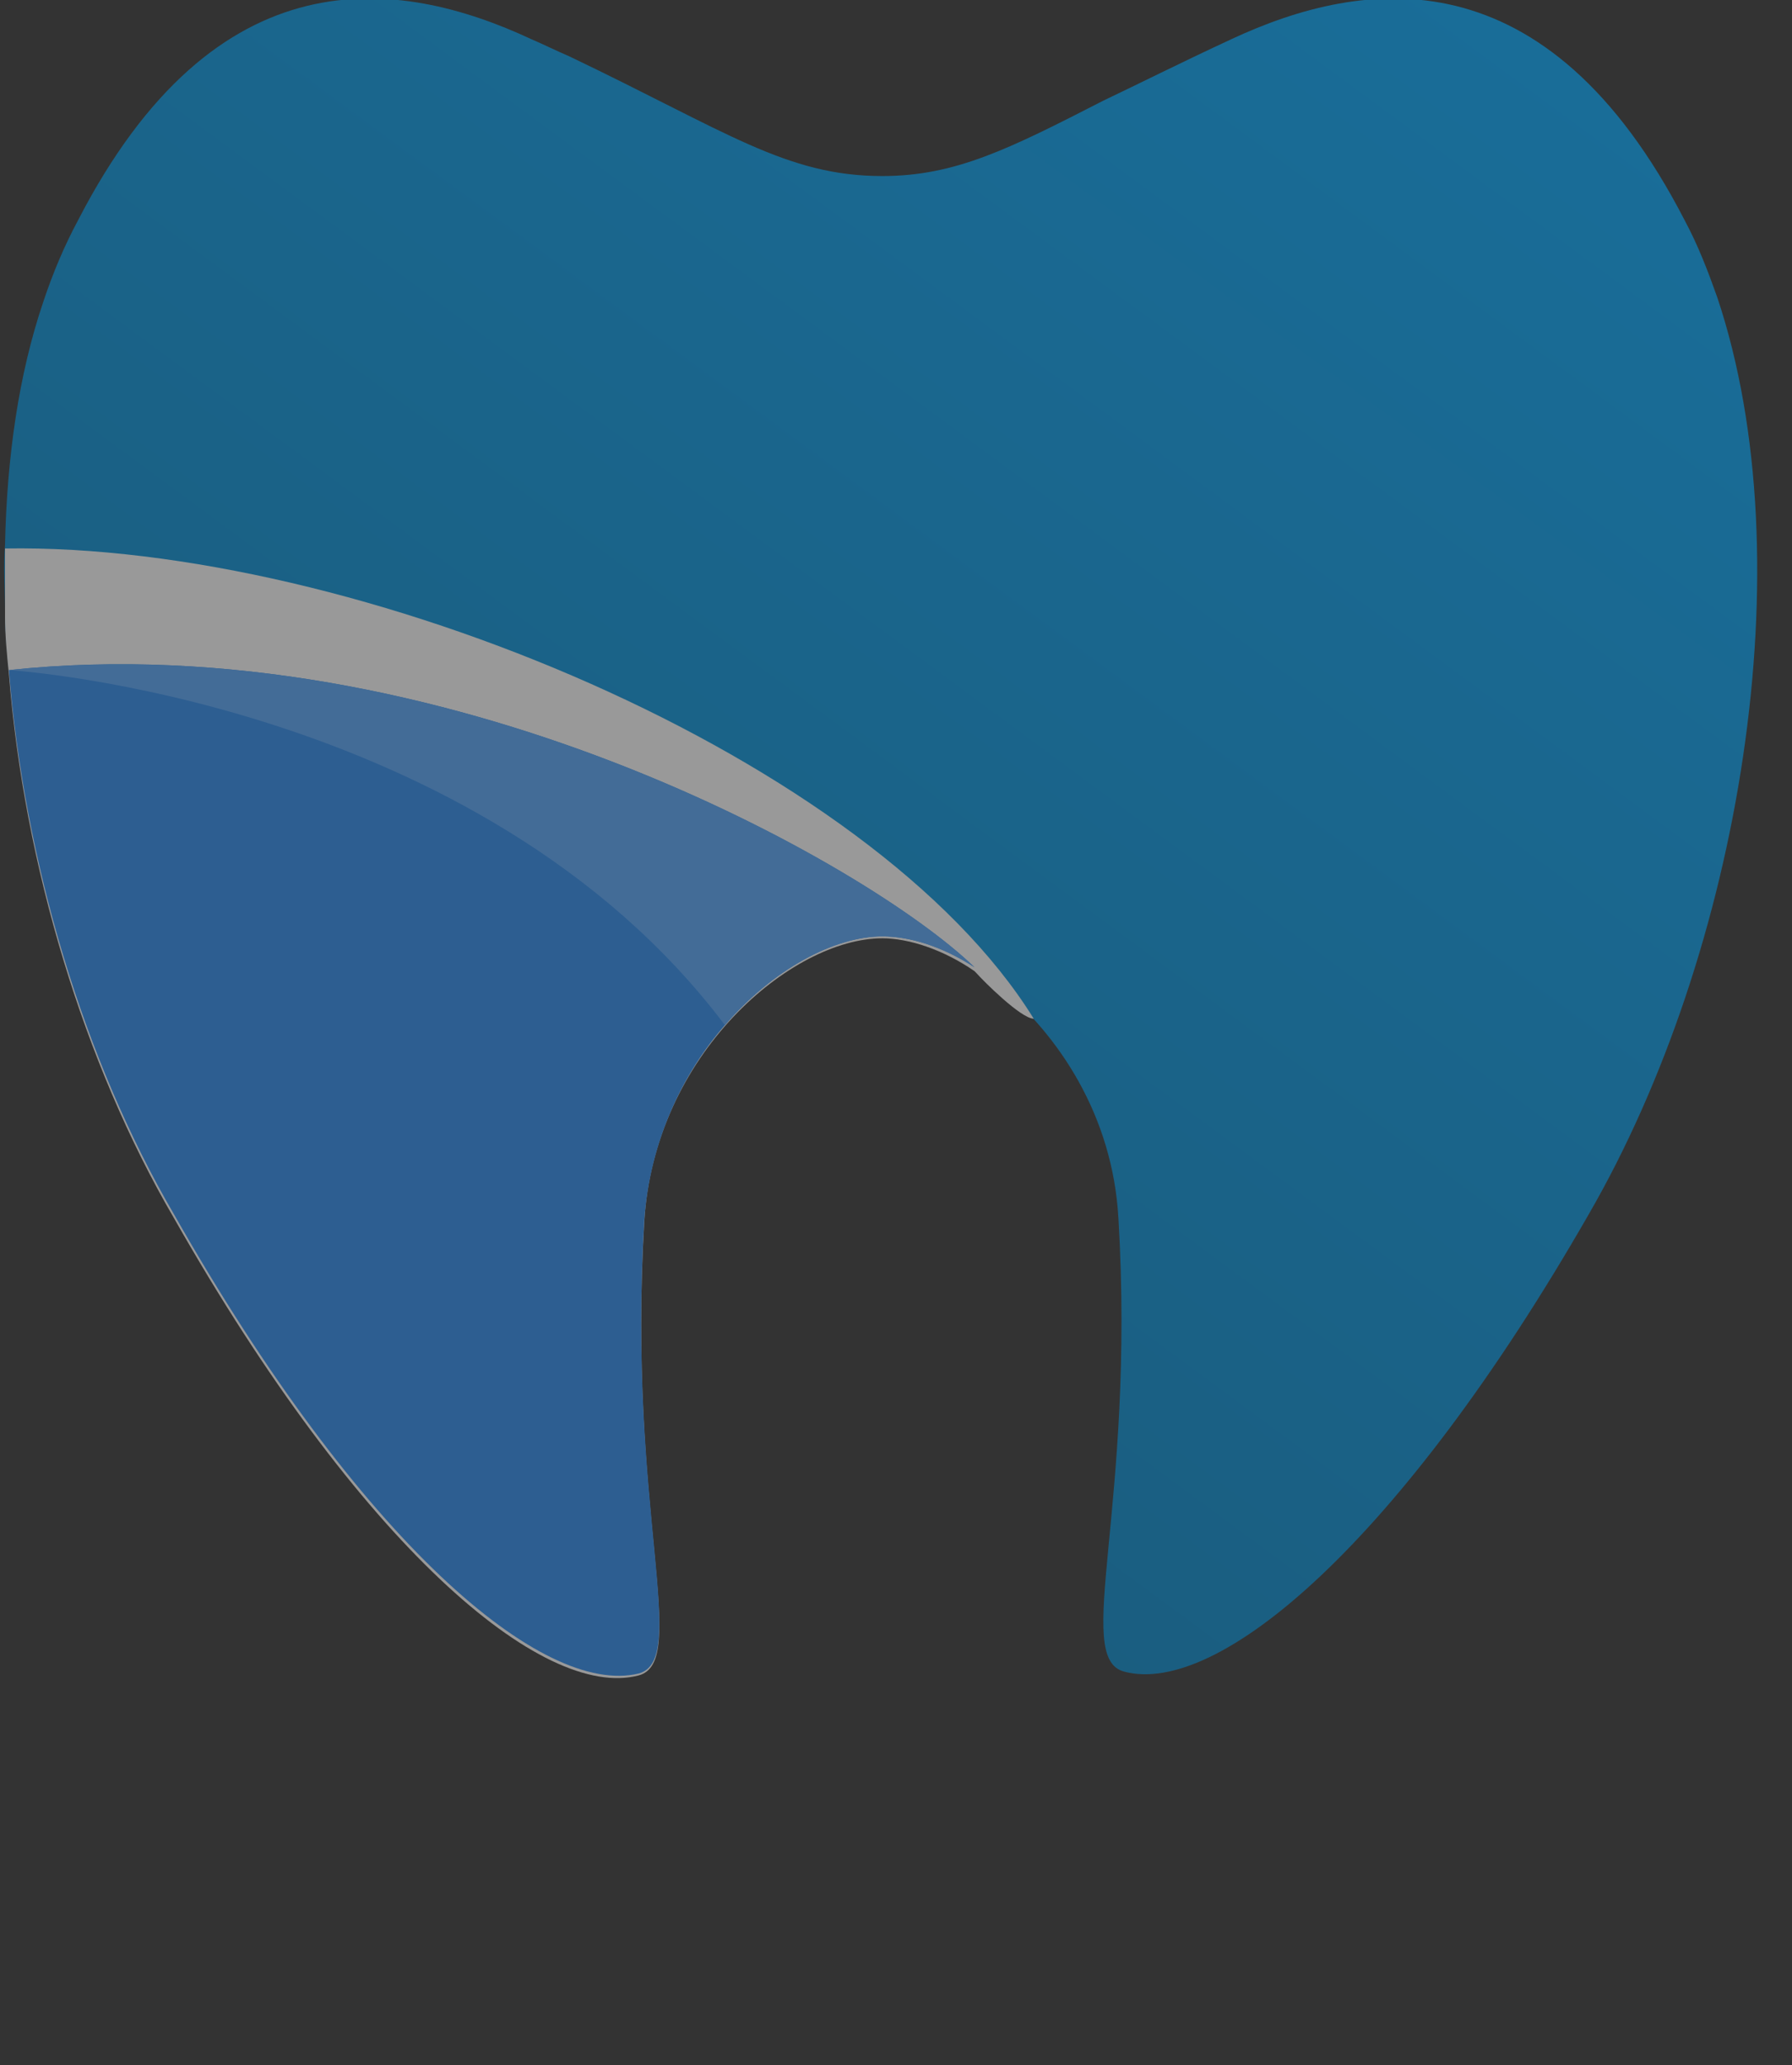
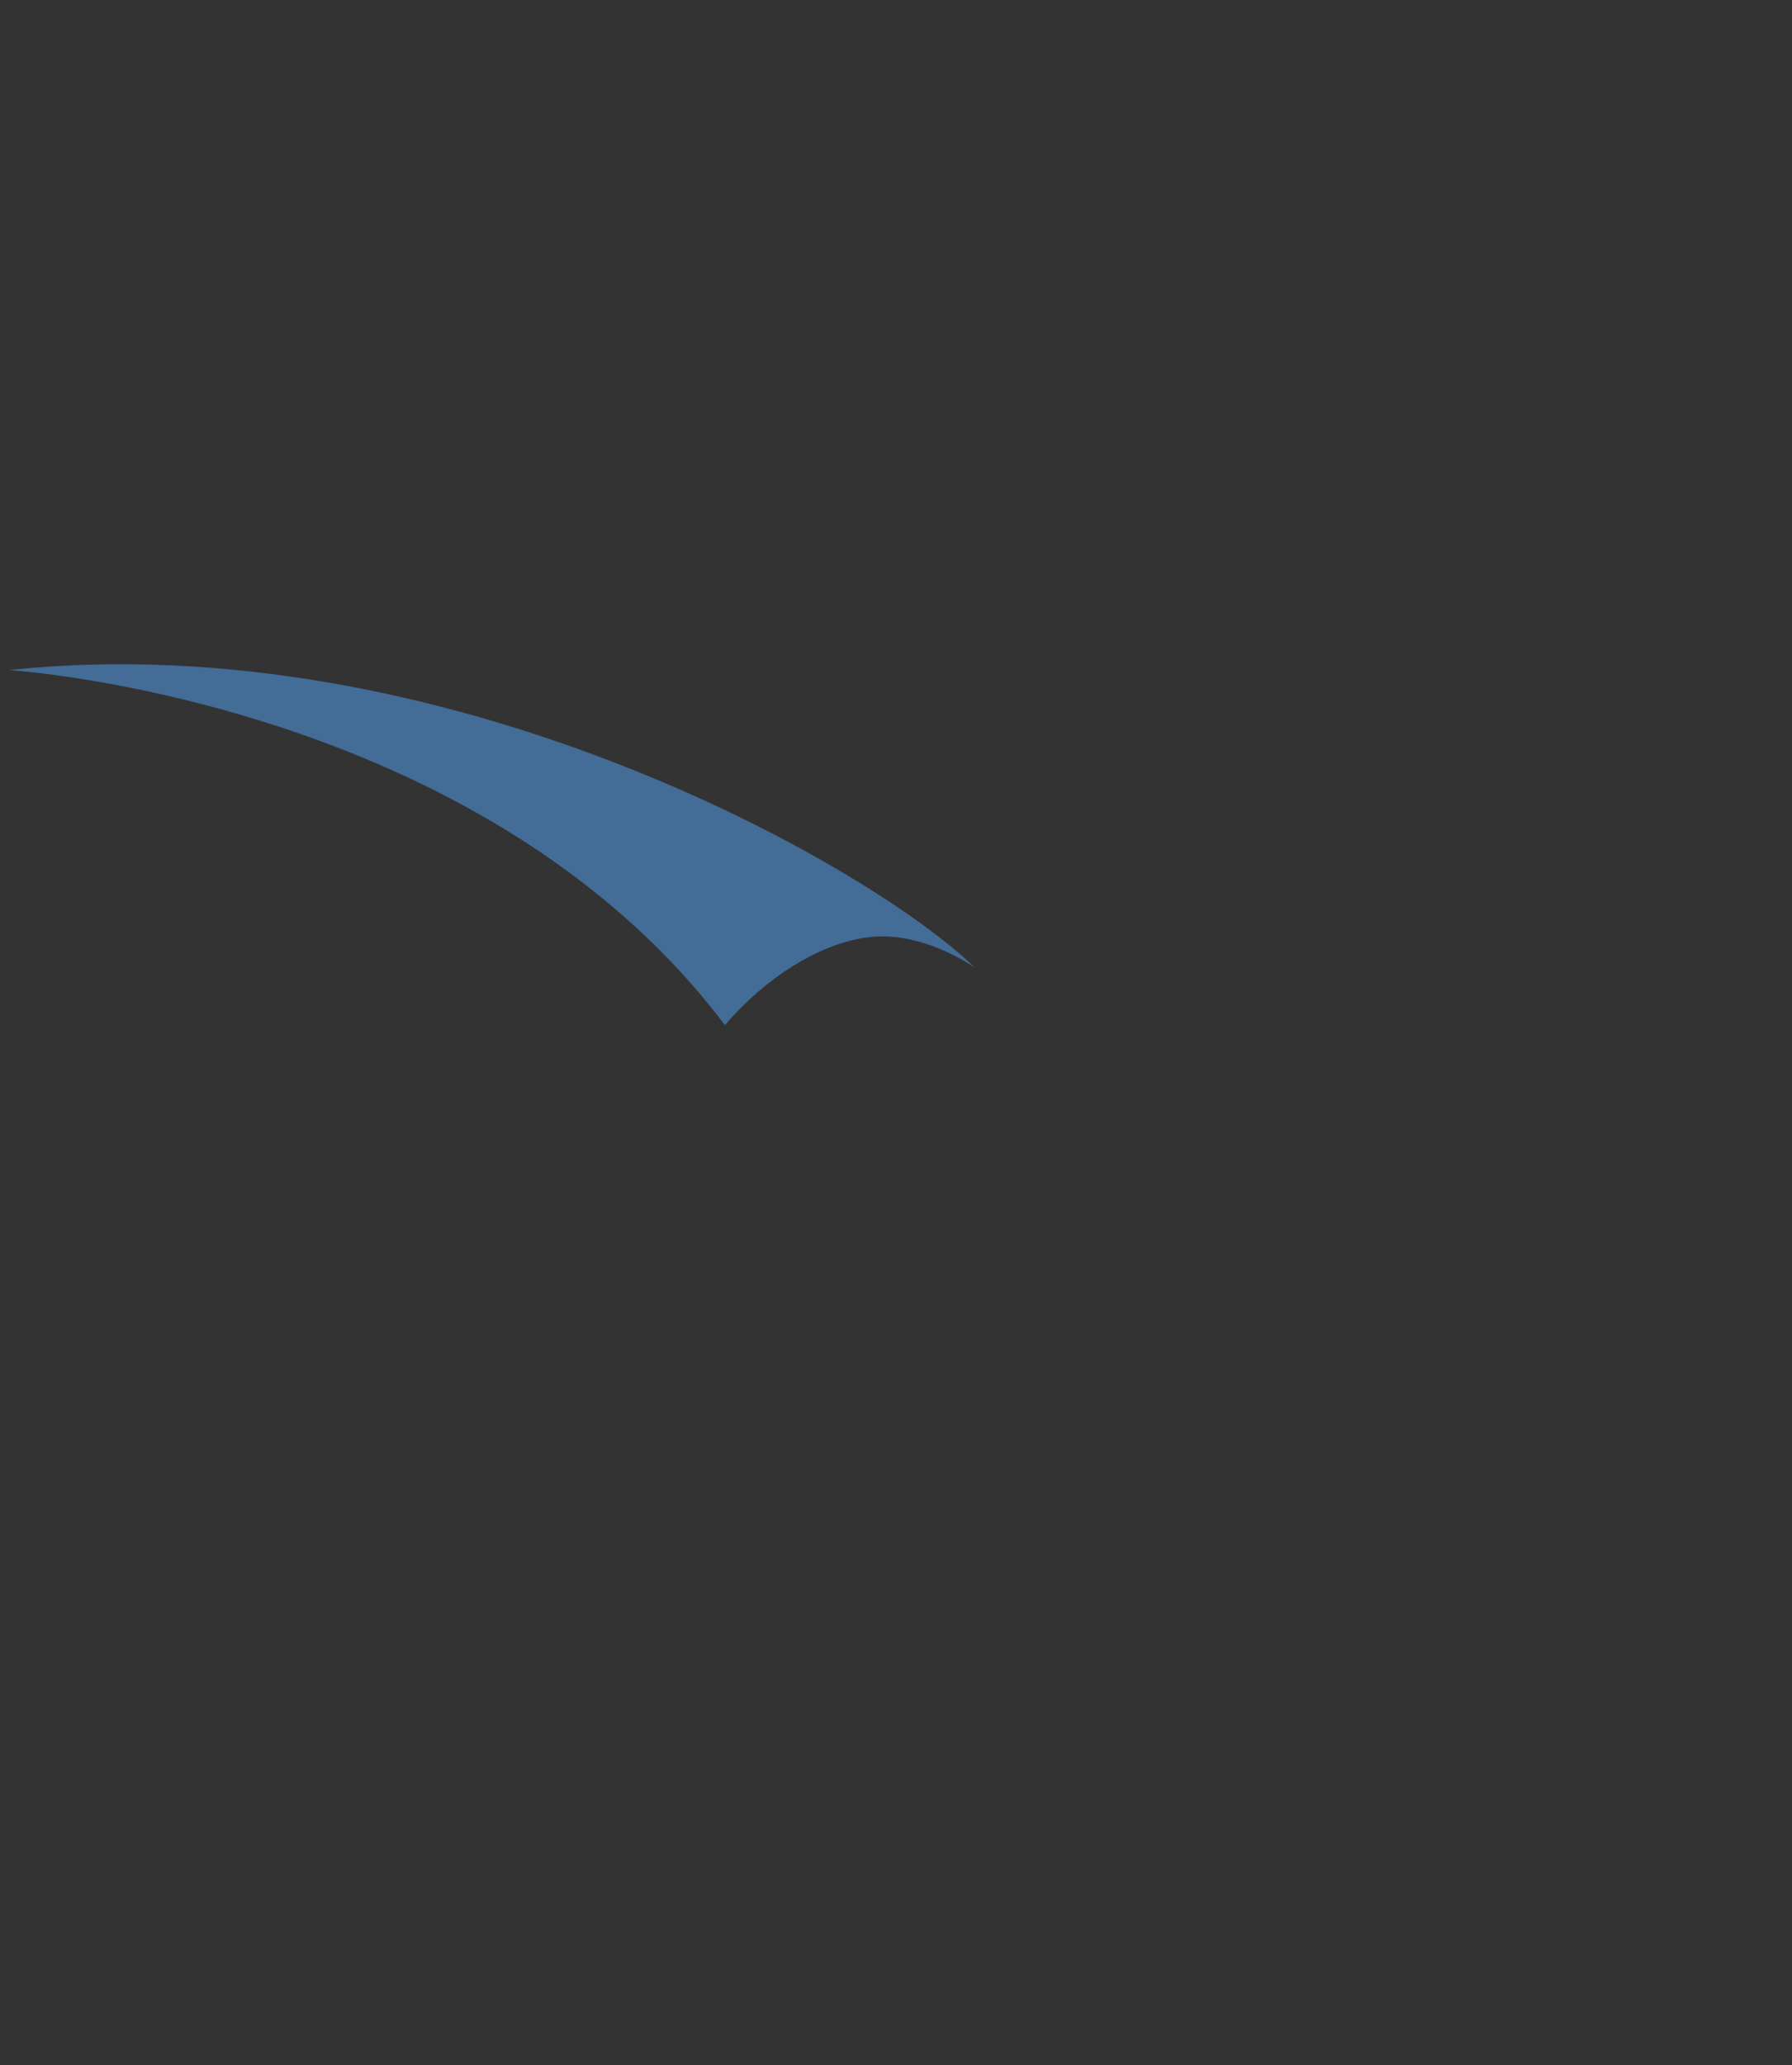
<svg xmlns="http://www.w3.org/2000/svg" width="92" height="106" viewBox="0 0 92 106" fill="none">
  <rect x="0" y="0" width="92" height="106" fill="#333333" stroke="none" />
  <g opacity="0.5">
-     <path d="M81.565 62.321C71.906 79.158 62.544 87.081 57.715 85.794C55.054 85.1 58.306 77.375 57.419 62.519C57.123 57.27 54.364 53.11 51.21 50.535L51.112 50.436C50.717 50.138 50.422 49.841 50.028 49.643C50.028 49.643 49.929 49.643 49.929 49.544C48.254 48.455 46.578 47.861 45.198 47.861C40.566 47.861 33.47 53.803 32.978 62.42C32.091 77.177 35.343 85.001 32.682 85.695C27.853 87.081 18.49 79.158 8.93 62.321C4.298 54.397 1.243 44.196 0.455 34.391C0.356 33.4 0.258 32.41 0.258 31.419C0.258 30.231 0.159 29.141 0.258 27.953C0.356 23.496 0.948 19.237 2.229 15.473C2.722 13.988 3.313 12.601 4.003 11.314C11.099 -2.453 20.461 -1.166 27.262 2.004C27.951 2.301 28.543 2.598 29.233 2.895C37.314 6.758 40.369 9.036 45.297 9.036C49.042 9.036 51.801 7.649 56.631 5.173C58.503 4.282 60.671 3.192 63.234 2.004C70.034 -1.166 79.397 -2.453 86.493 11.314C87.182 12.601 87.675 13.889 88.168 15.275C92.701 28.844 89.351 48.851 81.565 62.321Z" fill="url(#paint0_linear_1884_13563)" />
-     <path d="M0.258 28.15C0.258 29.24 0.258 30.428 0.258 31.617C0.258 32.607 0.356 33.598 0.455 34.588C1.243 44.393 4.299 54.595 8.931 62.518C18.49 79.355 27.853 87.279 32.781 85.991C35.442 85.298 32.189 77.573 33.076 62.716C33.569 54.099 40.665 48.157 45.297 48.157C46.677 48.157 48.451 48.751 50.028 49.841L50.126 49.94C50.464 50.328 52.42 52.284 53.072 52.284C44.794 38.913 18.293 27.853 0.258 28.15Z" fill="white" />
-     <path d="M50.028 49.643C48.353 48.554 46.678 48.058 45.298 48.058C42.834 48.058 39.68 49.742 37.216 52.614C35.048 55.09 33.373 58.557 33.077 62.618C32.19 77.375 35.442 85.199 32.781 85.893C27.854 87.081 18.491 79.158 8.931 62.321C4.299 54.397 1.244 44.196 0.456 34.391C22.827 32.014 44.608 44.394 50.028 49.643Z" fill="#2889F0" />
    <path d="M50.028 49.643C48.353 48.554 46.678 48.058 45.298 48.058C42.834 48.058 39.68 49.742 37.216 52.614C24.601 35.876 0.456 34.391 0.456 34.391C22.827 32.014 44.608 44.394 50.028 49.643Z" fill="#54A6FC" />
  </g>
  <defs>
    <linearGradient id="paint0_linear_1884_13563" x1="72.633" y1="-4.64" x2="21.122" y2="65.127" gradientUnits="userSpaceOnUse">
      <stop stop-color="#00A8FF" />
      <stop offset="1" stop-color="#0287CB" />
    </linearGradient>
  </defs>
</svg>